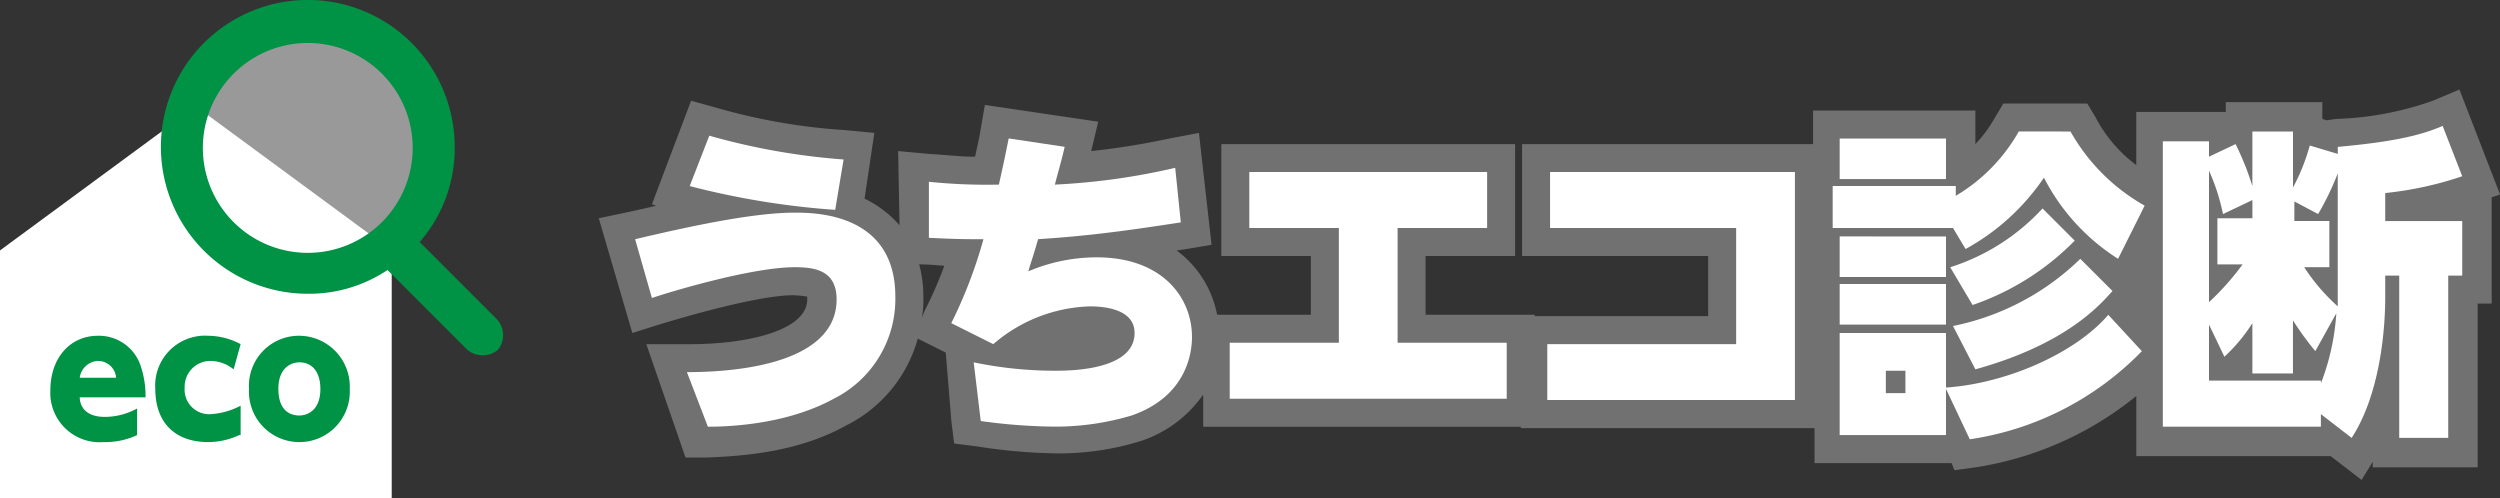
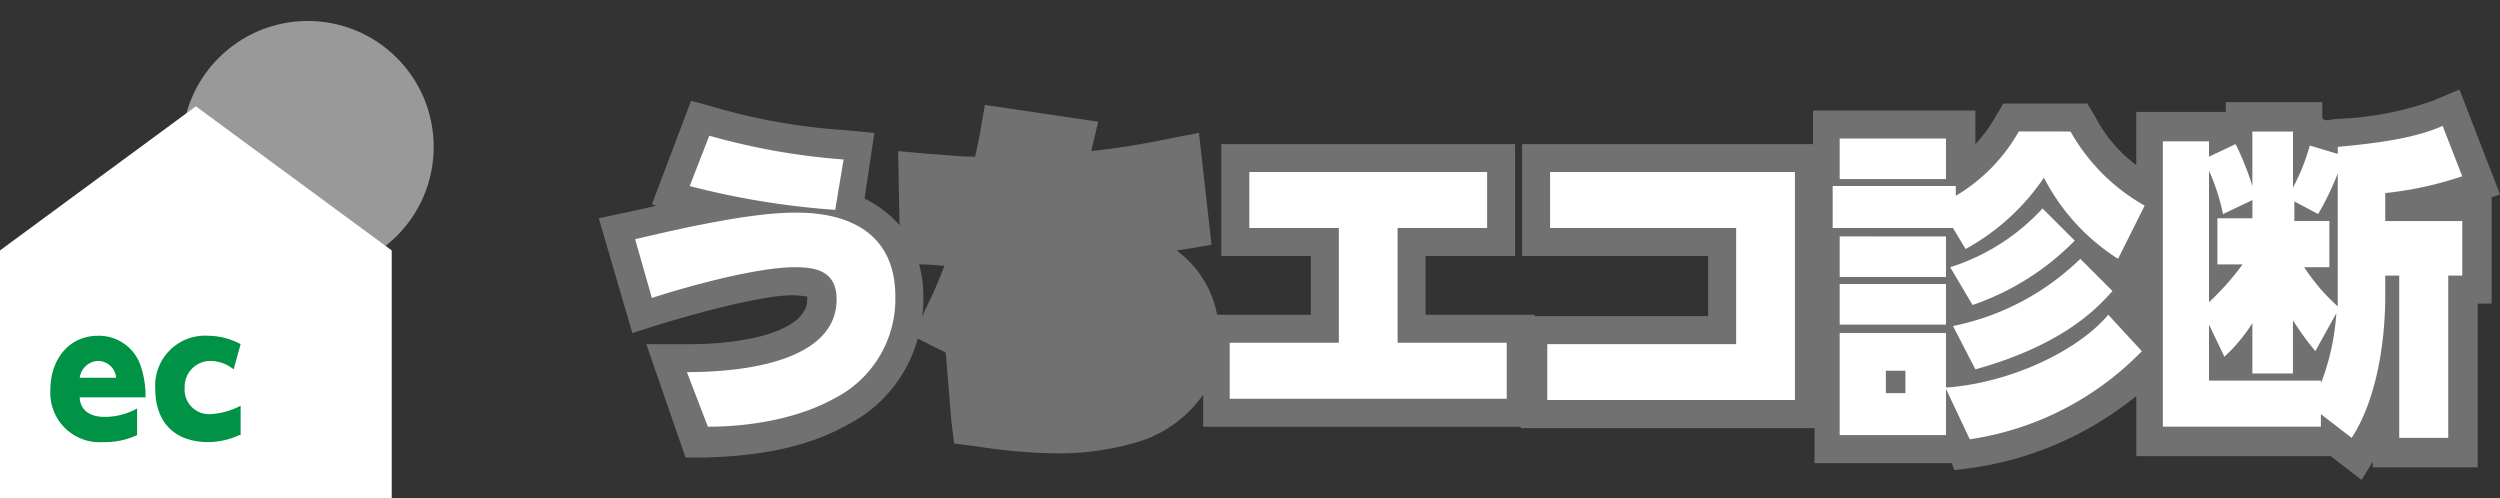
<svg xmlns="http://www.w3.org/2000/svg" width="250" height="49.804" viewBox="0 0 250 49.804">
  <rect x="0" y="0" width="250" height="49.804" fill="#333333" stroke="none" />
  <defs>
    <style>.a{fill:#727171;}.b,.d{fill:#fff;}.c{fill:#009245;}.d{isolation:isolate;opacity:0.5;}</style>
  </defs>
  <path class="a" d="M245.943,8.954l-2.658,1.119a31.725,31.725,0,0,1-9.653,1.818l-.98.14-.419-.14V10.213H222.58v.979h-8.954v5.316a14.106,14.106,0,0,1-4.057-4.756l-.839-1.4h-8.394l-.84,1.4a13.1,13.1,0,0,1-1.958,2.658V11.052H181.309V14.41h-29.1V25.6h18.607v6.015H153.47v-.14H142.557V25.6h8.954V14.41H122.132V25.6h8.954v5.875h-9.374a10.432,10.432,0,0,0-4.057-6.435c.28,0,3.5-.56,3.5-.56L119.894,13.29l-2.938.56a76.963,76.963,0,0,1-7.835,1.259l.7-2.938L98.489,10.492l-.56,3.218c-.139.7-.279,1.259-.419,1.959-1.539,0-2.379-.14-4.617-.28l-3.078-.28.14,7.415a11.036,11.036,0,0,0-3.5-2.658l.979-6.576L84.5,13.011a60.234,60.234,0,0,1-12.871-2.239l-2.518-.7L65.193,20.425l.42.14c-.98.28-5.736,1.259-5.736,1.259L63.234,33.3l2.659-.839c4.616-1.4,10.492-2.938,13.43-2.938a10.808,10.808,0,0,1,1.4.14v.279c0,3.078-5.876,4.477-11.752,4.477H64.633l3.918,11.332h2.1c3.777-.14,9.233-.56,13.99-3.218a13.8,13.8,0,0,0,7.135-8.673l2.8,1.4.56,6.855.279,2.238,2.239.28a55.565,55.565,0,0,0,7.694.7,27.453,27.453,0,0,0,8.814-1.259,12.251,12.251,0,0,0,6.155-4.616v3.217h31.758v.14h29.378v3.5h13.71l.28.7,2.1-.28a33.614,33.614,0,0,0,16.088-7.135v6.016h19.446l3.078,2.378,1.119-1.818v.559h10.493V30.358h1.4V19.726l.839-.28Zm-153.47,22.1-.279.7a10.576,10.576,0,0,0,.14-2.1,11.913,11.913,0,0,0-.42-3.218c1.119,0,2.238.14,2.518.14A39.707,39.707,0,0,1,92.473,31.058Z" />
  <path class="b" d="M68.691,37.213c6.575,0,14.969-1.4,14.969-7.275,0-2.937-2.239-3.217-4.2-3.217-4.057,0-11.752,2.238-14.27,3.078l-1.679-5.876c5.316-1.259,11.752-2.658,15.949-2.658,1.958,0,10.073,0,10.073,8.394A11.145,11.145,0,0,1,83.38,39.871c-4.337,2.379-9.653,2.8-12.591,2.8ZM83.52,20.985a79.946,79.946,0,0,1-14.55-2.378l1.959-5.037a67.275,67.275,0,0,0,13.43,2.379Z" />
-   <path class="b" d="M97.37,36.234a39.922,39.922,0,0,0,8.114.839c1.4,0,7.974,0,7.974-3.777,0-2.518-3.357-2.658-4.476-2.658a15.467,15.467,0,0,0-9.654,3.777l-4.2-2.1a46.665,46.665,0,0,0,3.217-8.394c-1.679,0-2.658,0-5.456-.14v-5.6a57.287,57.287,0,0,0,7,.28c.56-2.518.7-3.218.979-4.617l5.6.839c-.279,1.26-.7,2.659-.979,3.778a66.831,66.831,0,0,0,12.031-1.679l.56,5.456c-6.3.979-9.933,1.4-14.27,1.679-.559,1.958-.7,2.238-.979,3.217a17.528,17.528,0,0,1,6.855-1.4c6.435,0,9.513,3.918,9.513,7.975,0,1.4-.42,5.875-6.015,7.834a26.655,26.655,0,0,1-7.835,1.119,56.448,56.448,0,0,1-7.275-.559Z" />
  <path class="b" d="M139.759,34.275h10.913v5.6h-27.7v-5.6h10.913V22.8H124.93v-5.6h23.783v5.6h-8.954Z" />
  <path class="b" d="M154.729,34.415h18.886V22.8H155.008v-5.6h24.483v22.8H154.729Z" />
  <path class="b" d="M207.051,13.151a19.483,19.483,0,0,0,7.415,7.414l-2.659,5.316a20.916,20.916,0,0,1-7.414-8.114,22.54,22.54,0,0,1-7.835,7.135L195.3,22.8H183.268v-4.2h12.311v.979a17.37,17.37,0,0,0,6.3-6.435Zm-12.451.7v4.057H183.968V13.85Zm0,9.793V27.7H183.968V23.643Zm0,4.757v4.057H183.968V28.4Zm19.586,6.715a30.081,30.081,0,0,1-17.208,8.813L194.6,38.892v4.617H183.968V33.3H194.6v5.456c6.155-.42,13.011-3.5,16.228-7.275Zm-23.643,1.958h-1.959v2.239h1.959Zm16.928-13.01A26.163,26.163,0,0,1,197.258,30.5l-2.238-3.777a21.248,21.248,0,0,0,9.233-5.876Zm3.777,5.036c-1.259,1.4-4.617,5.316-13.71,7.834L195.3,32.6a25.42,25.42,0,0,0,12.731-6.716Z" />
  <path class="b" d="M233.772,14.689c4.616-.419,7.974-.979,10.492-2.1l1.959,5.036a35.112,35.112,0,0,1-7.7,1.679v2.8h7.7V27.56h-1.4V43.788h-4.9V27.56h-1.4v2.1c0,1.119,0,8.953-3.357,14.129l-3.078-2.378v1.259H216.284V14.13H220.9v1.539l2.658-1.259a27.838,27.838,0,0,1,1.679,4.2V13.151H229.3v5.6a20.2,20.2,0,0,0,1.679-4.2l2.8.839v-.7Zm-8.534,5.317-2.938,1.4a20.61,20.61,0,0,0-1.4-4.337v13.15a26.554,26.554,0,0,0,3.358-3.777H221.74V21.824h3.5V20.006Zm6.855,18.326a23.55,23.55,0,0,0,1.539-7l-2.1,3.778a29.4,29.4,0,0,1-2.238-3.078v5.316h-4.057V32.317a16.654,16.654,0,0,1-2.8,3.357L220.9,32.457v5.6h11.192Zm1.679-20.984a27.809,27.809,0,0,1-1.959,4.057l-2.378-1.26V22.1h3.5v4.617h-2.518a19.363,19.363,0,0,0,3.358,3.917V17.348Z" />
  <polygon class="b" points="19.586 10.632 39.172 25.042 39.172 49.804 0 49.804 0 25.042 19.586 10.632" />
  <path class="c" d="M7.974,39.731c0,.56.28,1.959,2.518,1.959a6.782,6.782,0,0,0,3.218-.839v2.658a7.52,7.52,0,0,1-3.357.7,4.933,4.933,0,0,1-5.317-5.176c0-3.218,1.959-5.456,4.757-5.456a4.406,4.406,0,0,1,4.2,2.8,9.4,9.4,0,0,1,.56,3.357Zm3.638-1.958a1.819,1.819,0,0,0-1.819-1.679,1.924,1.924,0,0,0-1.819,1.679Z" />
  <path class="c" d="M23.923,43.509a7.441,7.441,0,0,1-3.078.7c-3.5,0-5.316-2.1-5.316-5.316a4.989,4.989,0,0,1,5.316-5.316,6.99,6.99,0,0,1,3.218.839l-.7,2.518a3.745,3.745,0,0,0-2.238-.839,2.57,2.57,0,0,0-2.658,2.658,2.454,2.454,0,0,0,2.658,2.658,7.418,7.418,0,0,0,2.938-.839v2.938Z" />
-   <path class="c" d="M29.938,33.576a5.083,5.083,0,0,1,5.037,5.316,5.044,5.044,0,1,1-10.073,0A5,5,0,0,1,29.938,33.576Zm0,7.974c.7,0,2.1-.42,2.1-2.658,0-1.539-.7-2.658-2.1-2.658-.7,0-2.1.42-2.1,2.658C27.84,41.27,29.239,41.55,29.938,41.55Z" />
  <circle class="d" cx="30.778" cy="14.689" r="12.591" />
-   <path class="c" d="M49.664,31.9,41.97,24.2a14.234,14.234,0,0,0,3.5-9.514,14.69,14.69,0,1,0-14.689,14.69A14.1,14.1,0,0,0,38.752,27l7.974,7.974a2.4,2.4,0,0,0,3.078,0A2.345,2.345,0,0,0,49.664,31.9ZM20.285,14.689a10.493,10.493,0,0,1,20.985,0,10.493,10.493,0,1,1-20.985,0Z" />
</svg>